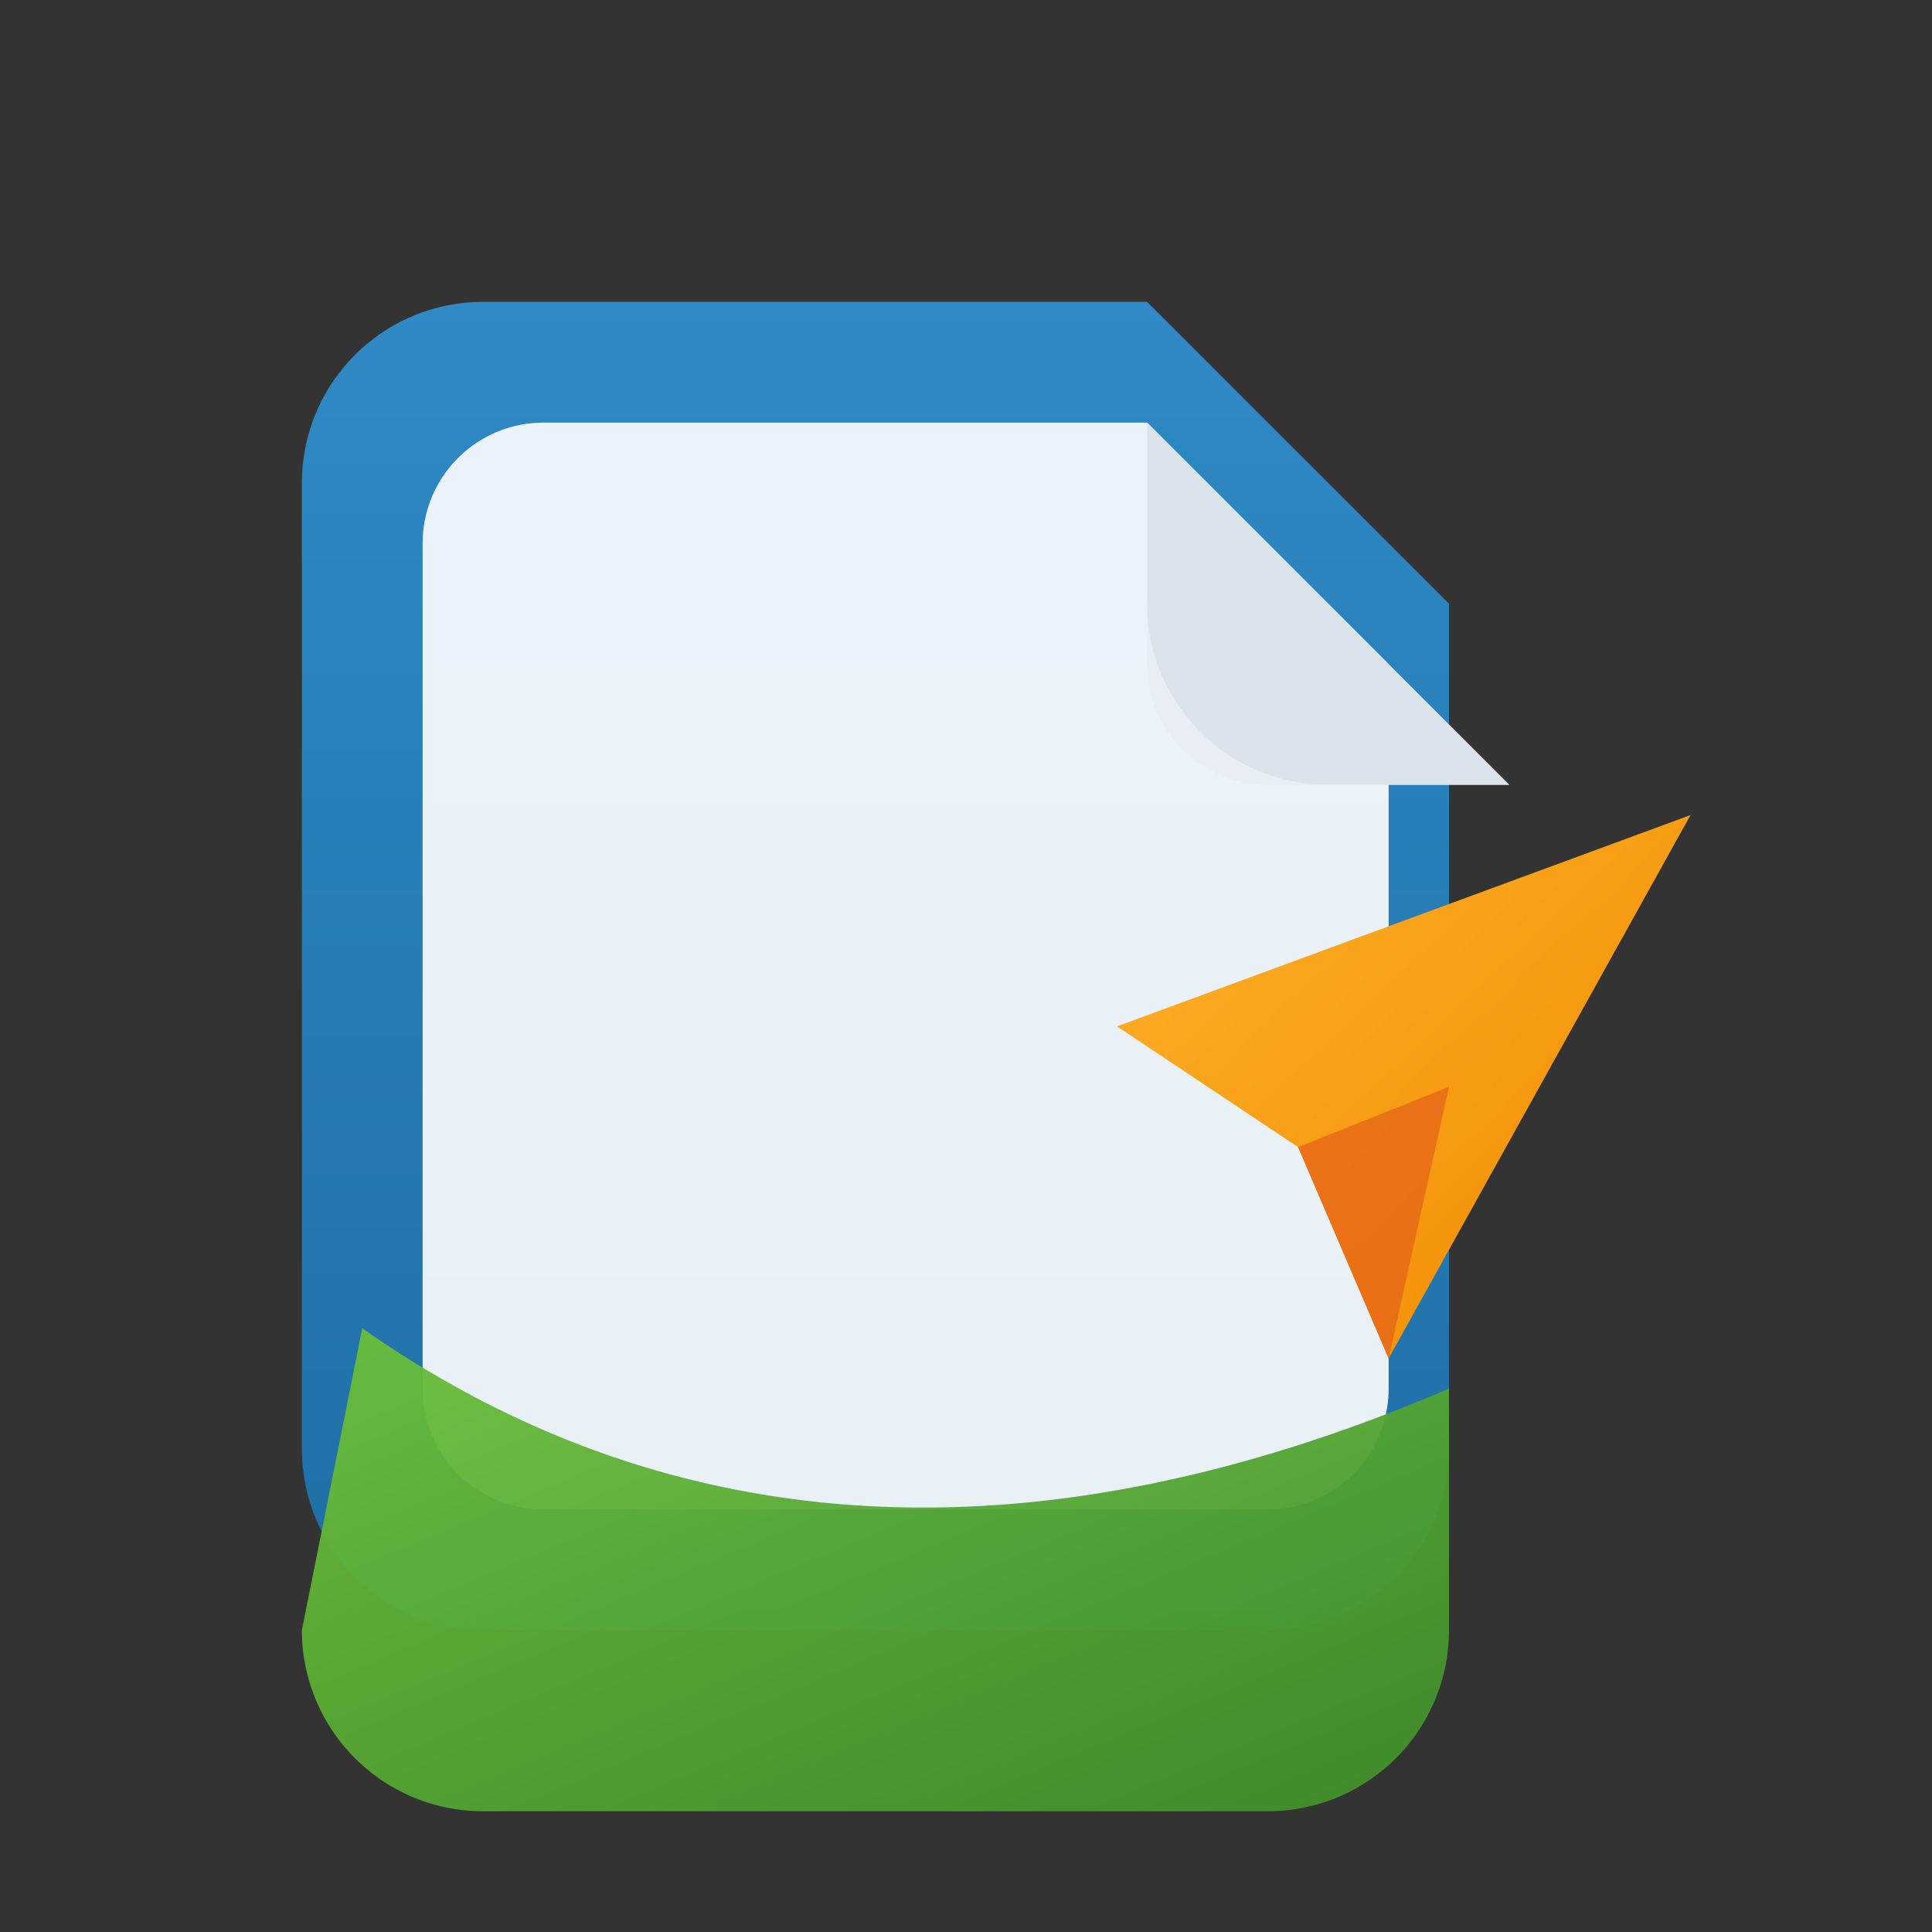
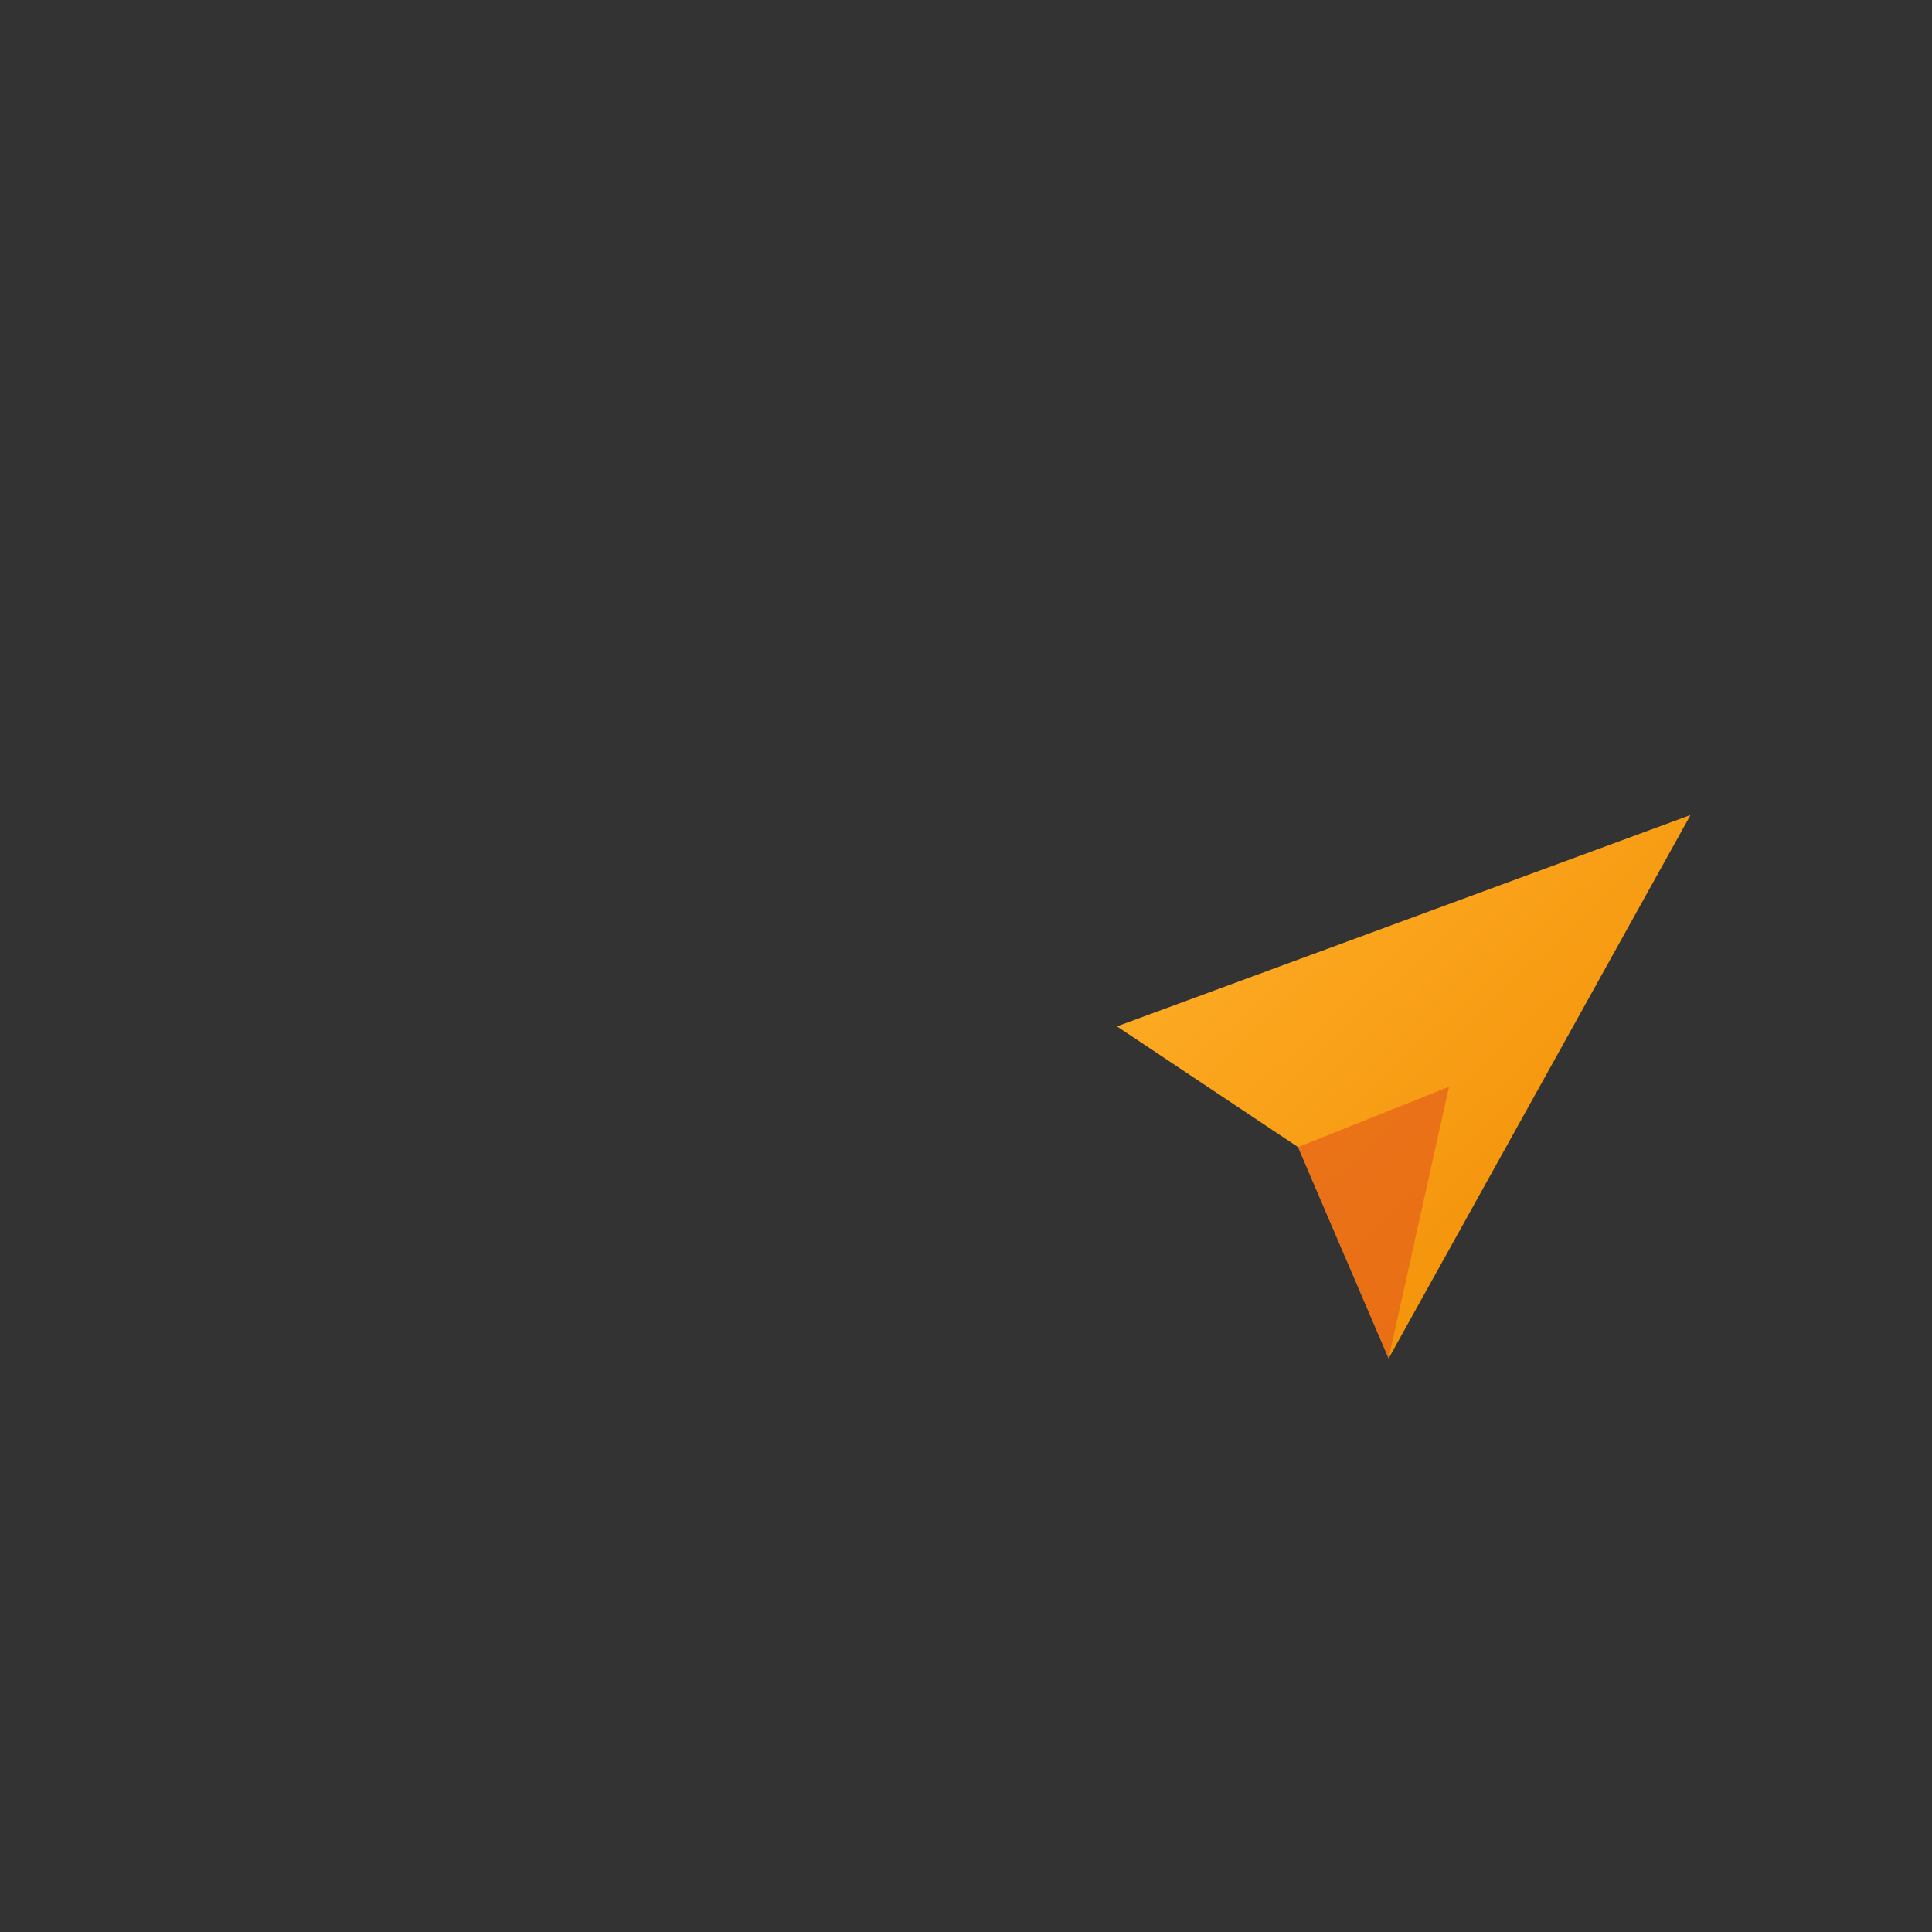
<svg xmlns="http://www.w3.org/2000/svg" viewBox="0 0 64 64">
  <rect x="0" y="0" width="64" height="64" fill="#333333" stroke="none" />
  <defs>
    <linearGradient id="doc" x1="0" y1="0" x2="0" y2="1">
      <stop offset="0" stop-color="#2f8ac5" />
      <stop offset="1" stop-color="#1f6ea6" />
    </linearGradient>
    <linearGradient id="green" x1="0" y1="0" x2="1" y2="1">
      <stop offset="0" stop-color="#6bbf3a" />
      <stop offset="1" stop-color="#3f8d2a" />
    </linearGradient>
    <linearGradient id="orange" x1="0" y1="0" x2="1" y2="1">
      <stop offset="0" stop-color="#ffb12a" />
      <stop offset="1" stop-color="#f08a00" />
    </linearGradient>
  </defs>
-   <path d="M16 10h22l10 10v28a6 6 0 0 1-6 6H16a6 6 0 0 1-6-6V16a6 6 0 0 1 6-6z" fill="url(#doc)" />
-   <path d="M18 14h20l8 8v24a4 4 0 0 1-4 4H18a4 4 0 0 1-4-4V18a4 4 0 0 1 4-4z" fill="#ffffff" opacity="0.9" />
-   <path d="M38 14v8a4 4 0 0 0 4 4h8z" fill="#e8eef3" />
-   <path d="M38 14l12 12h-6a6 6 0 0 1-6-6z" fill="#cfdbe5" opacity="0.55" />
-   <path d="M12 44c10 7 22 8 36 2v8a6 6 0 0 1-6 6H16a6 6 0 0 1-6-6z" fill="url(#green)" opacity="0.95" />
  <path d="M37 34l19-7-10 18-3-7-6-4z" fill="url(#orange)" />
  <path d="M43 38l3 7 2-9z" fill="#e35b1a" opacity="0.65" />
</svg>